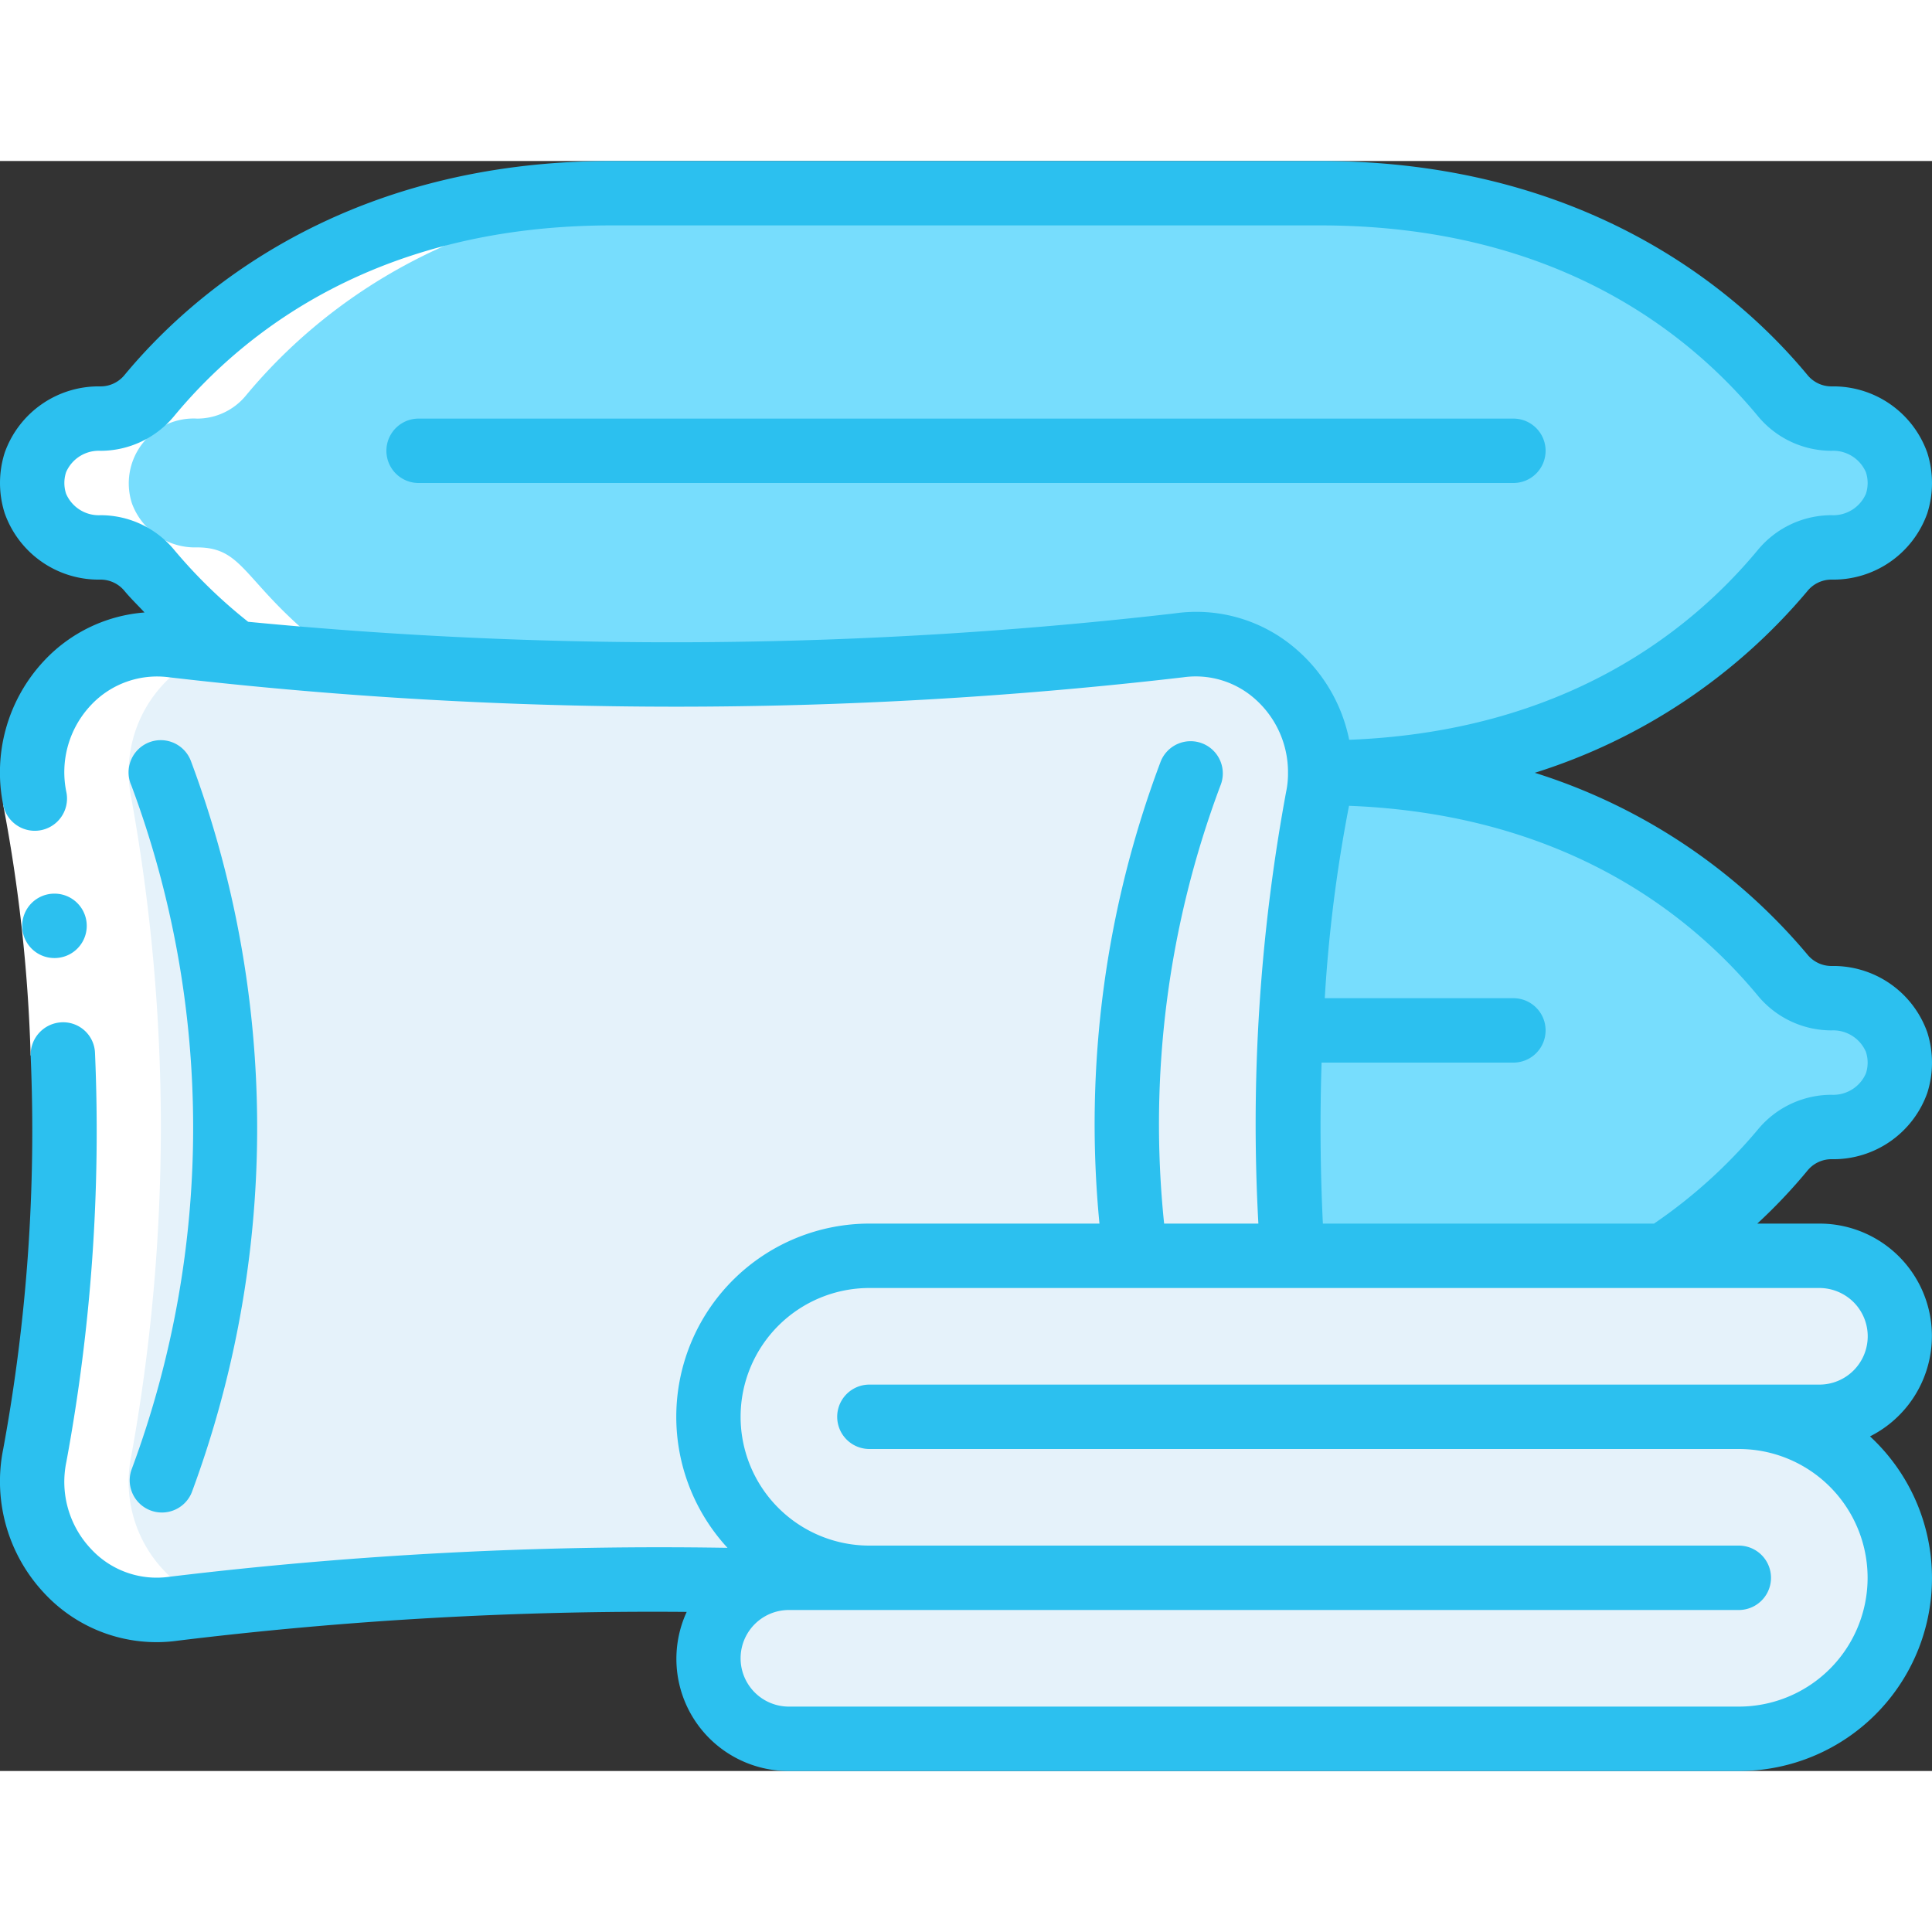
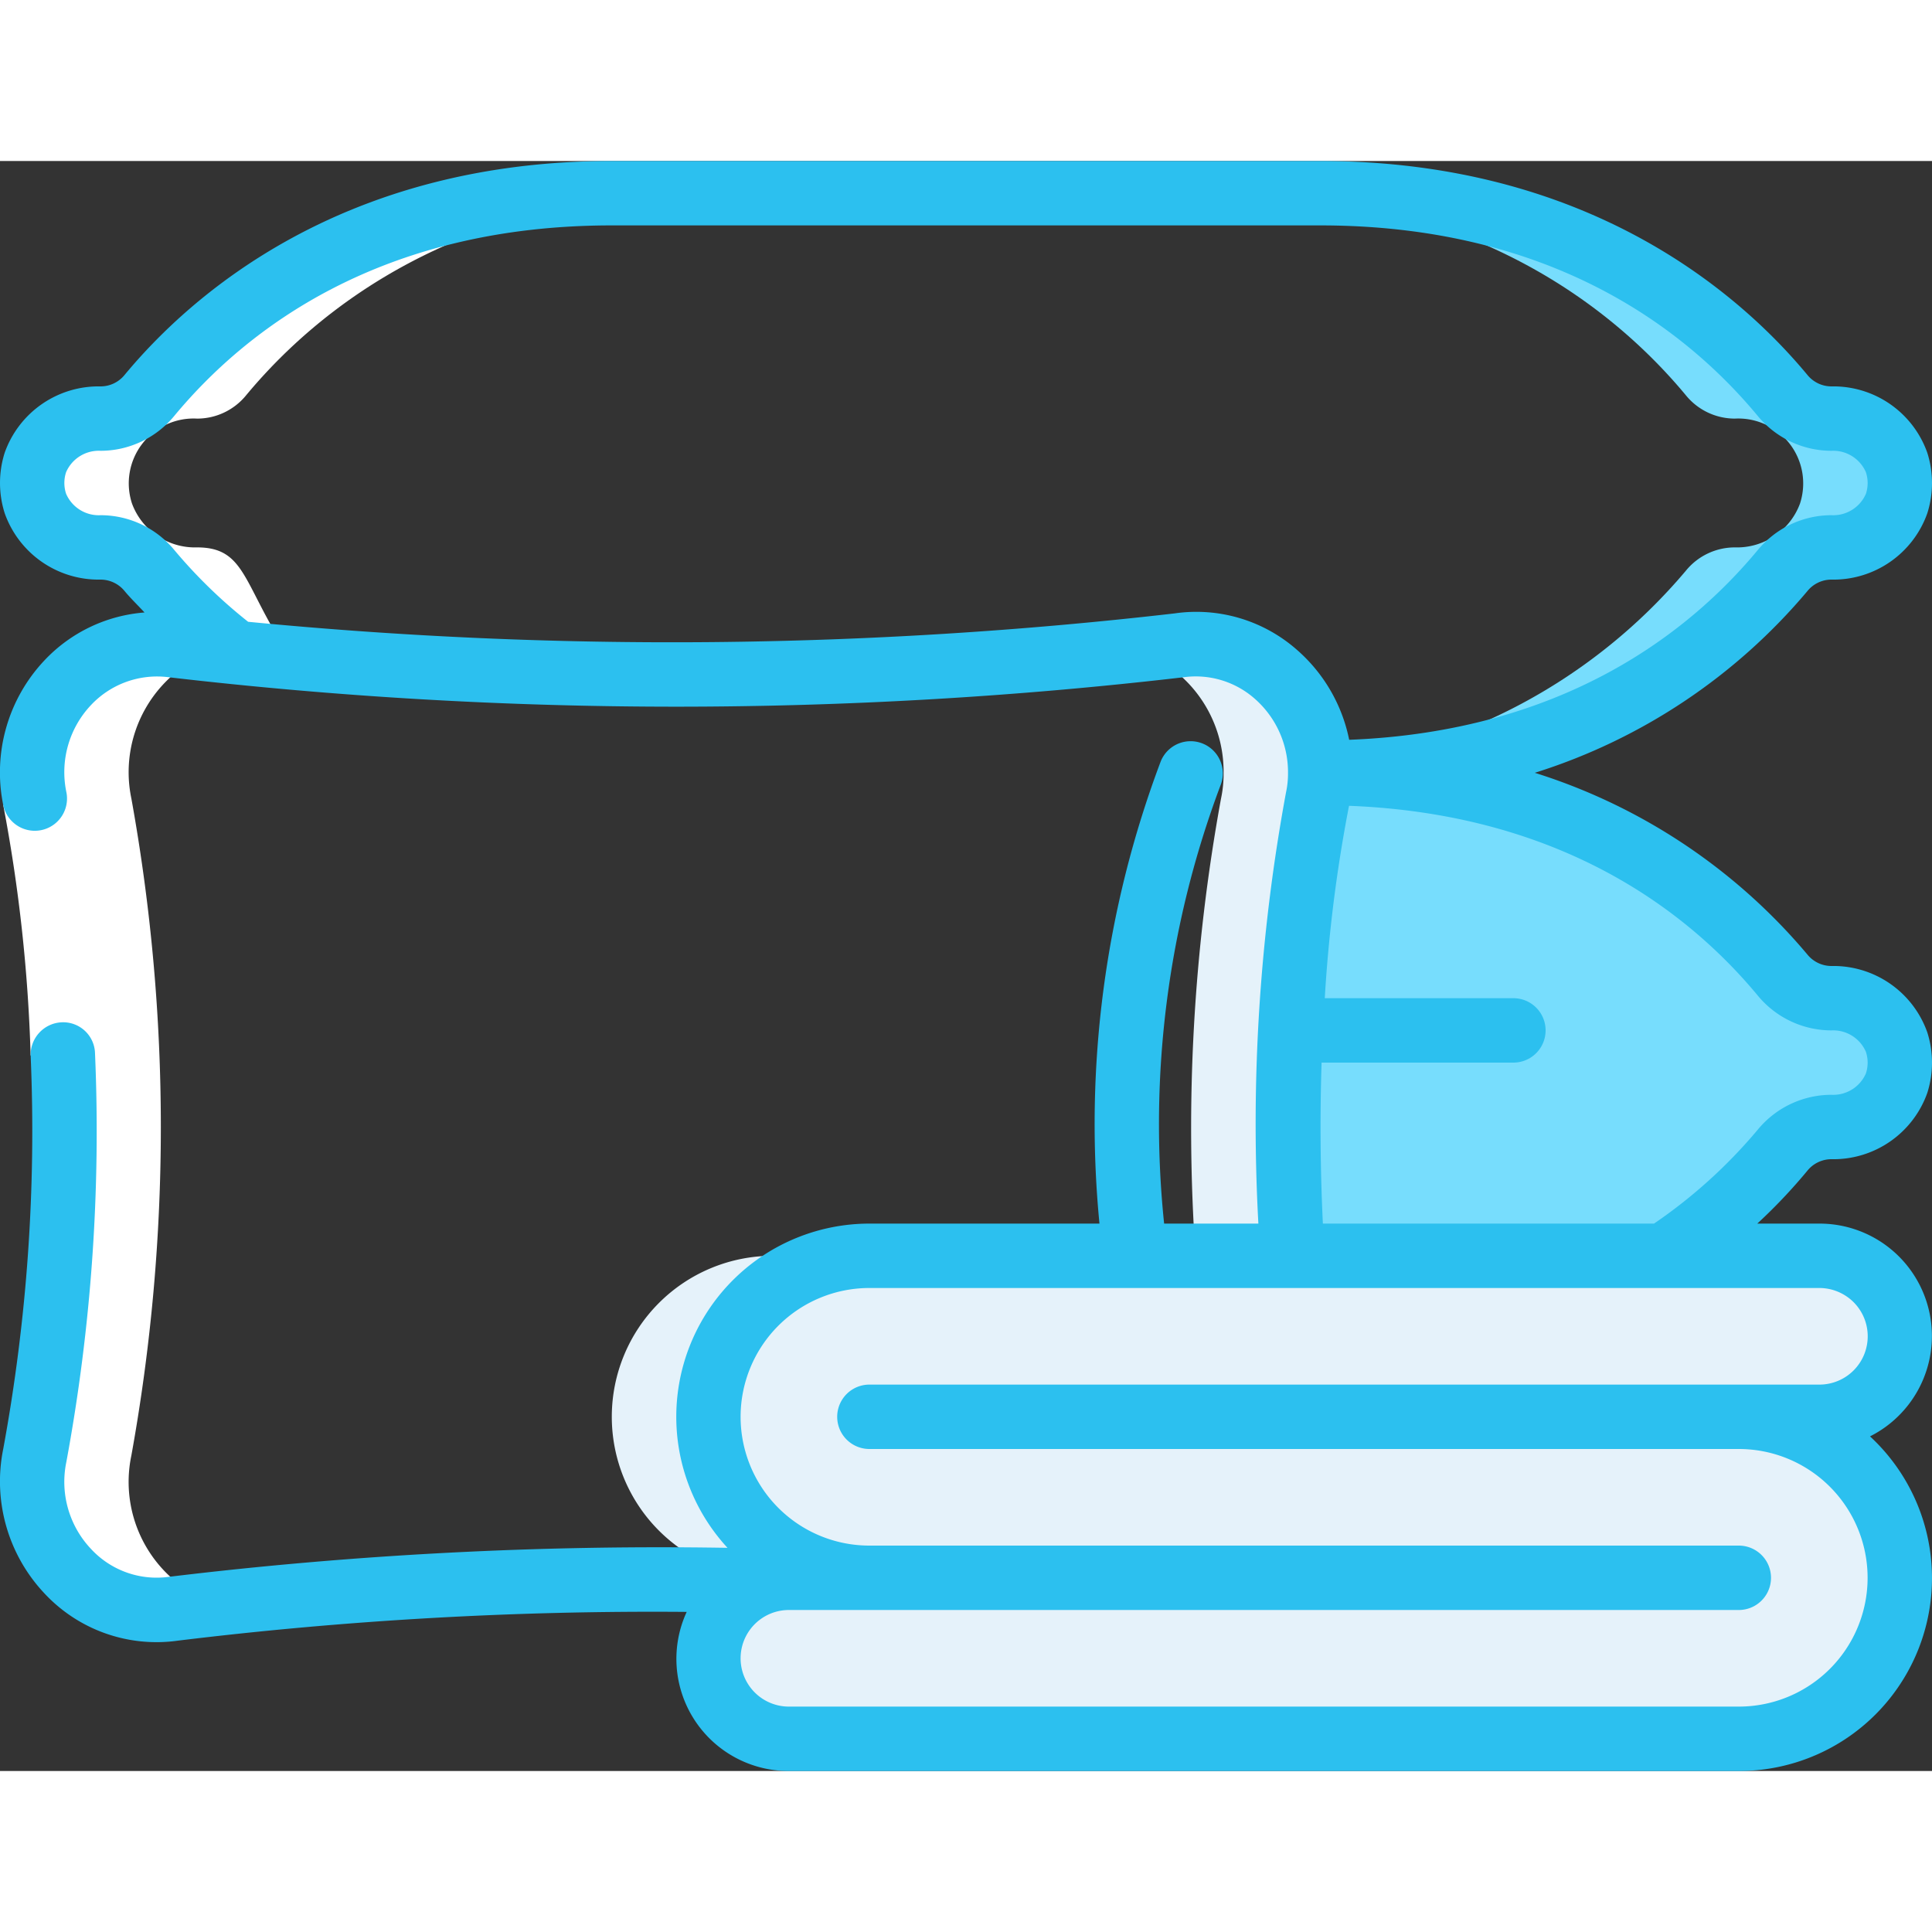
<svg xmlns="http://www.w3.org/2000/svg" version="1.1" width="512" height="512" x="0" y="0" viewBox="0 0 60 50" style="enable-background:new 0 0 512 512" xml:space="preserve" class="">
  <rect x="0" y="0" width="60" height="50" fill="#333333" stroke="none" />
  <g>
    <g fill="none" fill-rule="evenodd">
-       <path fill="#77ddfd" d="M59 10a1.987 1.987 0 0 1-2.12 2 1.96 1.96 0 0 0-1.52.72C53.22 15.3 48.8 19 41 19a3.913 3.913 0 0 0-4.39-3.96 137.722 137.722 0 0 1-29.31.23h-.01a16.74 16.74 0 0 1-2.65-2.55A1.96 1.96 0 0 0 3.12 12 2.016 2.016 0 0 1 1.1 9.36 2.086 2.086 0 0 1 3.12 8a1.96 1.96 0 0 0 1.52-.72C6.78 4.7 11.2 1 19 1h22c7.8 0 12.22 3.7 14.36 6.28.373.456.93.72 1.52.72A1.987 1.987 0 0 1 59 10z" opacity="1" data-original="#a4c2f7" class="" />
      <path fill="#77ddfd" d="M58.9 9.36A2.086 2.086 0 0 0 56.88 8a1.96 1.96 0 0 1-1.52-.72C53.22 4.7 48.8 1 41 1h-3c7.8 0 12.22 3.7 14.36 6.28.373.456.93.72 1.52.72a2.016 2.016 0 0 1 2.02 2.64A2.086 2.086 0 0 1 53.88 12a1.96 1.96 0 0 0-1.52.72 17.4 17.4 0 0 1-11.38 6.08c0 .066.02.129.02.2 7.8 0 12.22-3.7 14.36-6.28a1.96 1.96 0 0 1 1.52-.72 2.016 2.016 0 0 0 2.02-2.64z" opacity="1" data-original="#7facfa" class="" />
      <path fill="#77ddfd" d="M59 28a1.987 1.987 0 0 1-2.12 2 1.96 1.96 0 0 0-1.52.72A16.683 16.683 0 0 1 51.69 34H40.13a56.9 56.9 0 0 1 .79-14.2A3.68 3.68 0 0 0 41 19c7.8 0 12.22 3.7 14.36 6.28.373.456.93.72 1.52.72A1.987 1.987 0 0 1 59 28z" opacity="1" data-original="#a4c2f7" class="" />
      <path fill="#77ddfd" d="M58.9 27.36A2.086 2.086 0 0 0 56.88 26a1.96 1.96 0 0 1-1.52-.72C53.22 22.7 48.8 19 41 19c0 .065-.006.132-.009.2a17.4 17.4 0 0 1 11.369 6.08c.373.456.93.72 1.52.72a2 2 0 1 1 0 4 1.96 1.96 0 0 0-1.52.72A16.683 16.683 0 0 1 48.69 34h3a16.683 16.683 0 0 0 3.67-3.28 1.96 1.96 0 0 1 1.52-.72 2.016 2.016 0 0 0 2.02-2.64z" opacity="1" data-original="#7facfa" class="" />
-       <path fill="#e5f2fa" d="M40.92 19.8a56.9 56.9 0 0 0-.79 14.2H27a5 5 0 0 0 0 10h-2.5a2.57 2.57 0 0 0-.62.08h-.02c-6.17-.147-12.342.147-18.47.88a3.939 3.939 0 0 1-4.31-4.76 57.31 57.31 0 0 0 0-20.4 3.939 3.939 0 0 1 4.31-4.76c.61.08 1.24.16 1.9.23h.01c9.75.966 19.576.89 29.31-.23A3.913 3.913 0 0 1 41 19a3.68 3.68 0 0 1-.08.8z" opacity="1" data-original="#e8edfc" class="" />
      <path fill="#e5f2fa" d="M41 19a3.913 3.913 0 0 0-4.39-3.96c-.413.057-.844.11-1.279.161A3.986 3.986 0 0 1 38 19a3.68 3.68 0 0 1-.08.8 56.9 56.9 0 0 0-.79 14.2h3a56.9 56.9 0 0 1 .79-14.2A3.68 3.68 0 0 0 41 19zM27 34h-3a5 5 0 0 0 0 10h-2.5a2.406 2.406 0 0 0-.463.06c.943 0 1.886 0 2.823.02h.02a2.57 2.57 0 0 1 .62-.08H27a5 5 0 0 1 0-10z" opacity="1" data-original="#cad9fc" class="" />
      <path fill="#e5f2fa" d="M59 44a4.985 4.985 0 0 1-5 5H24.5a2.5 2.5 0 0 1-.64-4.92h.02a2.57 2.57 0 0 1 .62-.08H27a5 5 0 0 1 0-10h29.5a2.5 2.5 0 1 1 0 5H54a5 5 0 0 1 5 5z" opacity="1" data-original="#e8edfc" class="" />
      <path fill="#e5f2fa" d="M54 39h2.5a2.5 2.5 0 1 0 0-5h-3a2.5 2.5 0 1 1 0 5H51a5 5 0 0 1 0 10h3a5 5 0 0 0 0-10z" opacity="1" data-original="#cad9fc" class="" />
-       <path fill="#ffffff" d="M4.08 40.2a57.31 57.31 0 0 0 0-20.4 4 4 0 0 1 2.609-4.6c-.439-.051-.882-.1-1.3-.157A3.939 3.939 0 0 0 1.08 19.8a57.31 57.31 0 0 1 0 20.4 3.939 3.939 0 0 0 4.31 4.76c.419-.058.863-.106 1.3-.157A4 4 0 0 1 4.08 40.2zM3.12 12c1.478 0 1.428 1.092 3.947 3.092a3.764 3.764 0 0 1 1.323-.052c.61.08 1.24.16 1.9.23C7.535 13.154 7.642 12 6.12 12a2.086 2.086 0 0 1-2.02-1.36A2.014 2.014 0 0 1 6.12 8a1.96 1.96 0 0 0 1.52-.72C9.78 4.7 14.2 1 22 1h-3C11.2 1 6.78 4.7 4.64 7.28A1.96 1.96 0 0 1 3.12 8a2.014 2.014 0 0 0-2.02 2.64A2.086 2.086 0 0 0 3.12 12z" opacity="1" data-original="#ffffff" class="" />
+       <path fill="#ffffff" d="M4.08 40.2a57.31 57.31 0 0 0 0-20.4 4 4 0 0 1 2.609-4.6c-.439-.051-.882-.1-1.3-.157A3.939 3.939 0 0 0 1.08 19.8a57.31 57.31 0 0 1 0 20.4 3.939 3.939 0 0 0 4.31 4.76c.419-.058.863-.106 1.3-.157A4 4 0 0 1 4.08 40.2zM3.12 12c1.478 0 1.428 1.092 3.947 3.092c.61.08 1.24.16 1.9.23C7.535 13.154 7.642 12 6.12 12a2.086 2.086 0 0 1-2.02-1.36A2.014 2.014 0 0 1 6.12 8a1.96 1.96 0 0 0 1.52-.72C9.78 4.7 14.2 1 22 1h-3C11.2 1 6.78 4.7 4.64 7.28A1.96 1.96 0 0 1 3.12 8a2.014 2.014 0 0 0-2.02 2.64A2.086 2.086 0 0 0 3.12 12z" opacity="1" data-original="#ffffff" class="" />
      <path fill="#ffffff" d="m2.951 27.708-2 .071A49.128 49.128 0 0 0 .1 20l1.96-.4c.512 2.675.81 5.386.891 8.108z" opacity="1" data-original="#ffffff" class="" />
      <g fill="#428dff">
        <path fill-rule="nonzero" d="M56.13 13.357a.962.962 0 0 1 .75-.357 3.094 3.094 0 0 0 2.973-2.056 3.1 3.1 0 0 0 0-1.886A3.093 3.093 0 0 0 56.88 7a.963.963 0 0 1-.751-.358C54.072 4.161 49.372 0 41 0H19C10.628 0 5.928 4.161 3.87 6.643A.962.962 0 0 1 3.12 7 3.094 3.094 0 0 0 .147 9.056a3.1 3.1 0 0 0 0 1.886A3.093 3.093 0 0 0 3.12 13c.293 0 .57.132.753.36.194.233.411.44.615.661a4.77 4.77 0 0 0-3.119 1.5A5.069 5.069 0 0 0 .1 20a1 1 0 1 0 1.961-.4 3.033 3.033 0 0 1 .762-2.7 2.813 2.813 0 0 1 2.43-.866 136.292 136.292 0 0 0 31.494 0 2.77 2.77 0 0 1 2.224.669A3.032 3.032 0 0 1 40 19c.002.202-.018.403-.06.6a56.659 56.659 0 0 0-.86 13.4h-2.927A29.919 29.919 0 0 1 37.9 19.4a1 1 0 1 0-1.854-.75A31.927 31.927 0 0 0 34.145 33H27a6 6 0 0 0-4.407 10.069 126.992 126.992 0 0 0-17.342.9 2.773 2.773 0 0 1-2.428-.869 3.033 3.033 0 0 1-.762-2.7 56.4 56.4 0 0 0 .89-12.688.99.99 0 0 0-1.043-.963c-.546.029-.97.487-.956 1.034C1.128 31.874.842 35.973.1 40a5.069 5.069 0 0 0 1.269 4.472 4.757 4.757 0 0 0 4.157 1.48c5.242-.64 10.52-.939 15.8-.893A3.483 3.483 0 0 0 24.5 50H54a5.992 5.992 0 0 0 4.075-10.392A3.49 3.49 0 0 0 56.5 33h-1.926a16.875 16.875 0 0 0 1.556-1.643.962.962 0 0 1 .75-.357 3.094 3.094 0 0 0 2.973-2.056 3.1 3.1 0 0 0 0-1.886A3.093 3.093 0 0 0 56.88 25a.963.963 0 0 1-.751-.358A18.157 18.157 0 0 0 47.665 19a18.162 18.162 0 0 0 8.465-5.643zm1.433 22.081A1.5 1.5 0 0 1 56.5 38H27a1 1 0 0 0 0 2h27a4 4 0 1 1 0 8H24.5a1.5 1.5 0 0 1 0-3H54a1 1 0 0 0 0-2H27a4 4 0 1 1 0-8h29.5c.398 0 .78.158 1.063.438zm-2.974-9.52A2.969 2.969 0 0 0 56.88 27c.46-.022.884.243 1.067.665a1.067 1.067 0 0 1 0 .672A1.106 1.106 0 0 1 56.88 29c-.888 0-1.729.398-2.292 1.084A15.854 15.854 0 0 1 51.367 33H41.083a62.246 62.246 0 0 1-.04-5H47a1 1 0 0 0 0-2h-5.858c.118-2.006.37-4.002.753-5.975 6.626.257 10.552 3.309 12.694 5.893zM41.9 17.975a5.018 5.018 0 0 0-1.609-2.782 4.726 4.726 0 0 0-3.815-1.143 136.339 136.339 0 0 1-28.77.26 15.705 15.705 0 0 1-2.292-2.228A2.969 2.969 0 0 0 3.12 11a1.105 1.105 0 0 1-1.067-.665 1.067 1.067 0 0 1 0-.672A1.106 1.106 0 0 1 3.12 9c.886 0 1.726-.397 2.29-1.081C7.649 5.219 11.824 2 19 2h22c7.176 0 11.351 3.219 13.589 5.918A2.969 2.969 0 0 0 56.88 9c.46-.022.884.243 1.067.665a1.067 1.067 0 0 1 0 .672A1.106 1.106 0 0 1 56.88 11c-.886 0-1.726.397-2.29 1.081-2.143 2.585-6.068 5.637-12.69 5.894z" fill="#2cc0ef" opacity="1" data-original="#428dff" class="" />
-         <path d="M47 8H13a1 1 0 0 0 0 2h34a1 1 0 0 0 0-2zM1.694 24.753a1 1 0 0 1-.01-2h.01a1 1 0 0 1 0 2zM4.655 41.9a1 1 0 0 0 1.3-.551 32.568 32.568 0 0 0-.024-22.709 1 1 0 1 0-1.849.759A30.409 30.409 0 0 1 4.1 40.6a1 1 0 0 0 .555 1.3z" fill="#2cc0ef" opacity="1" data-original="#428dff" class="" />
      </g>
    </g>
  </g>
</svg>